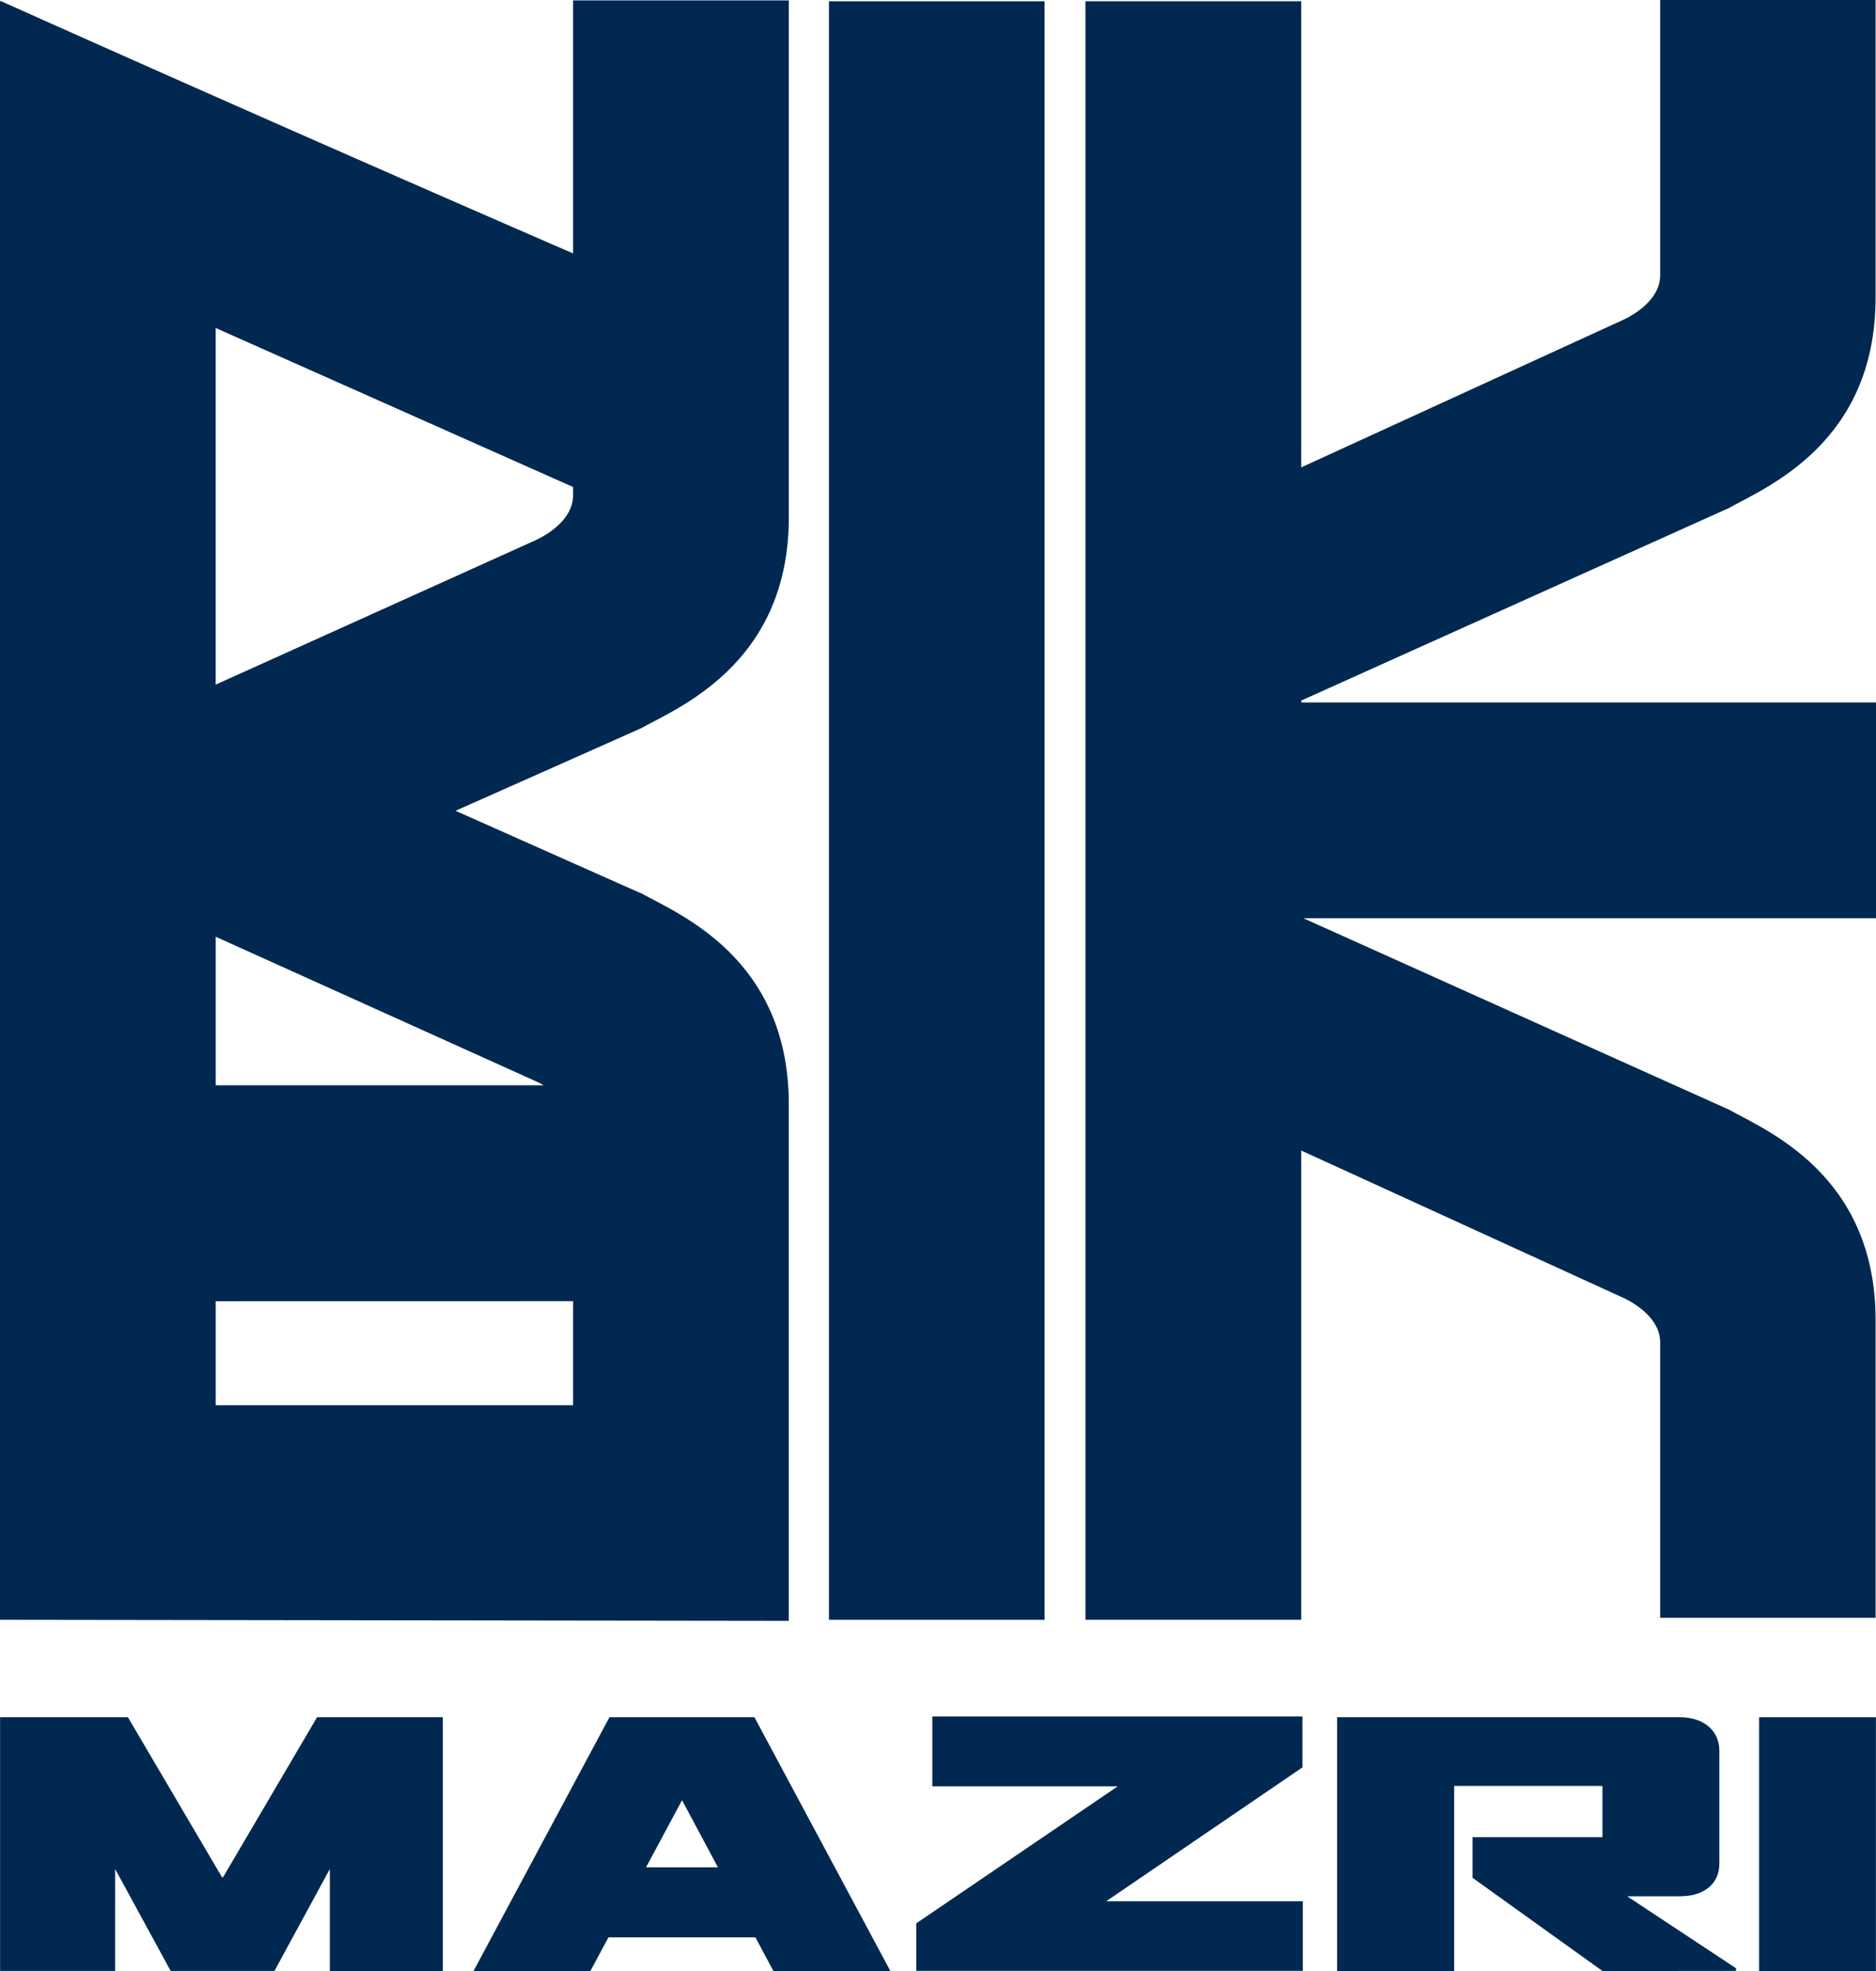
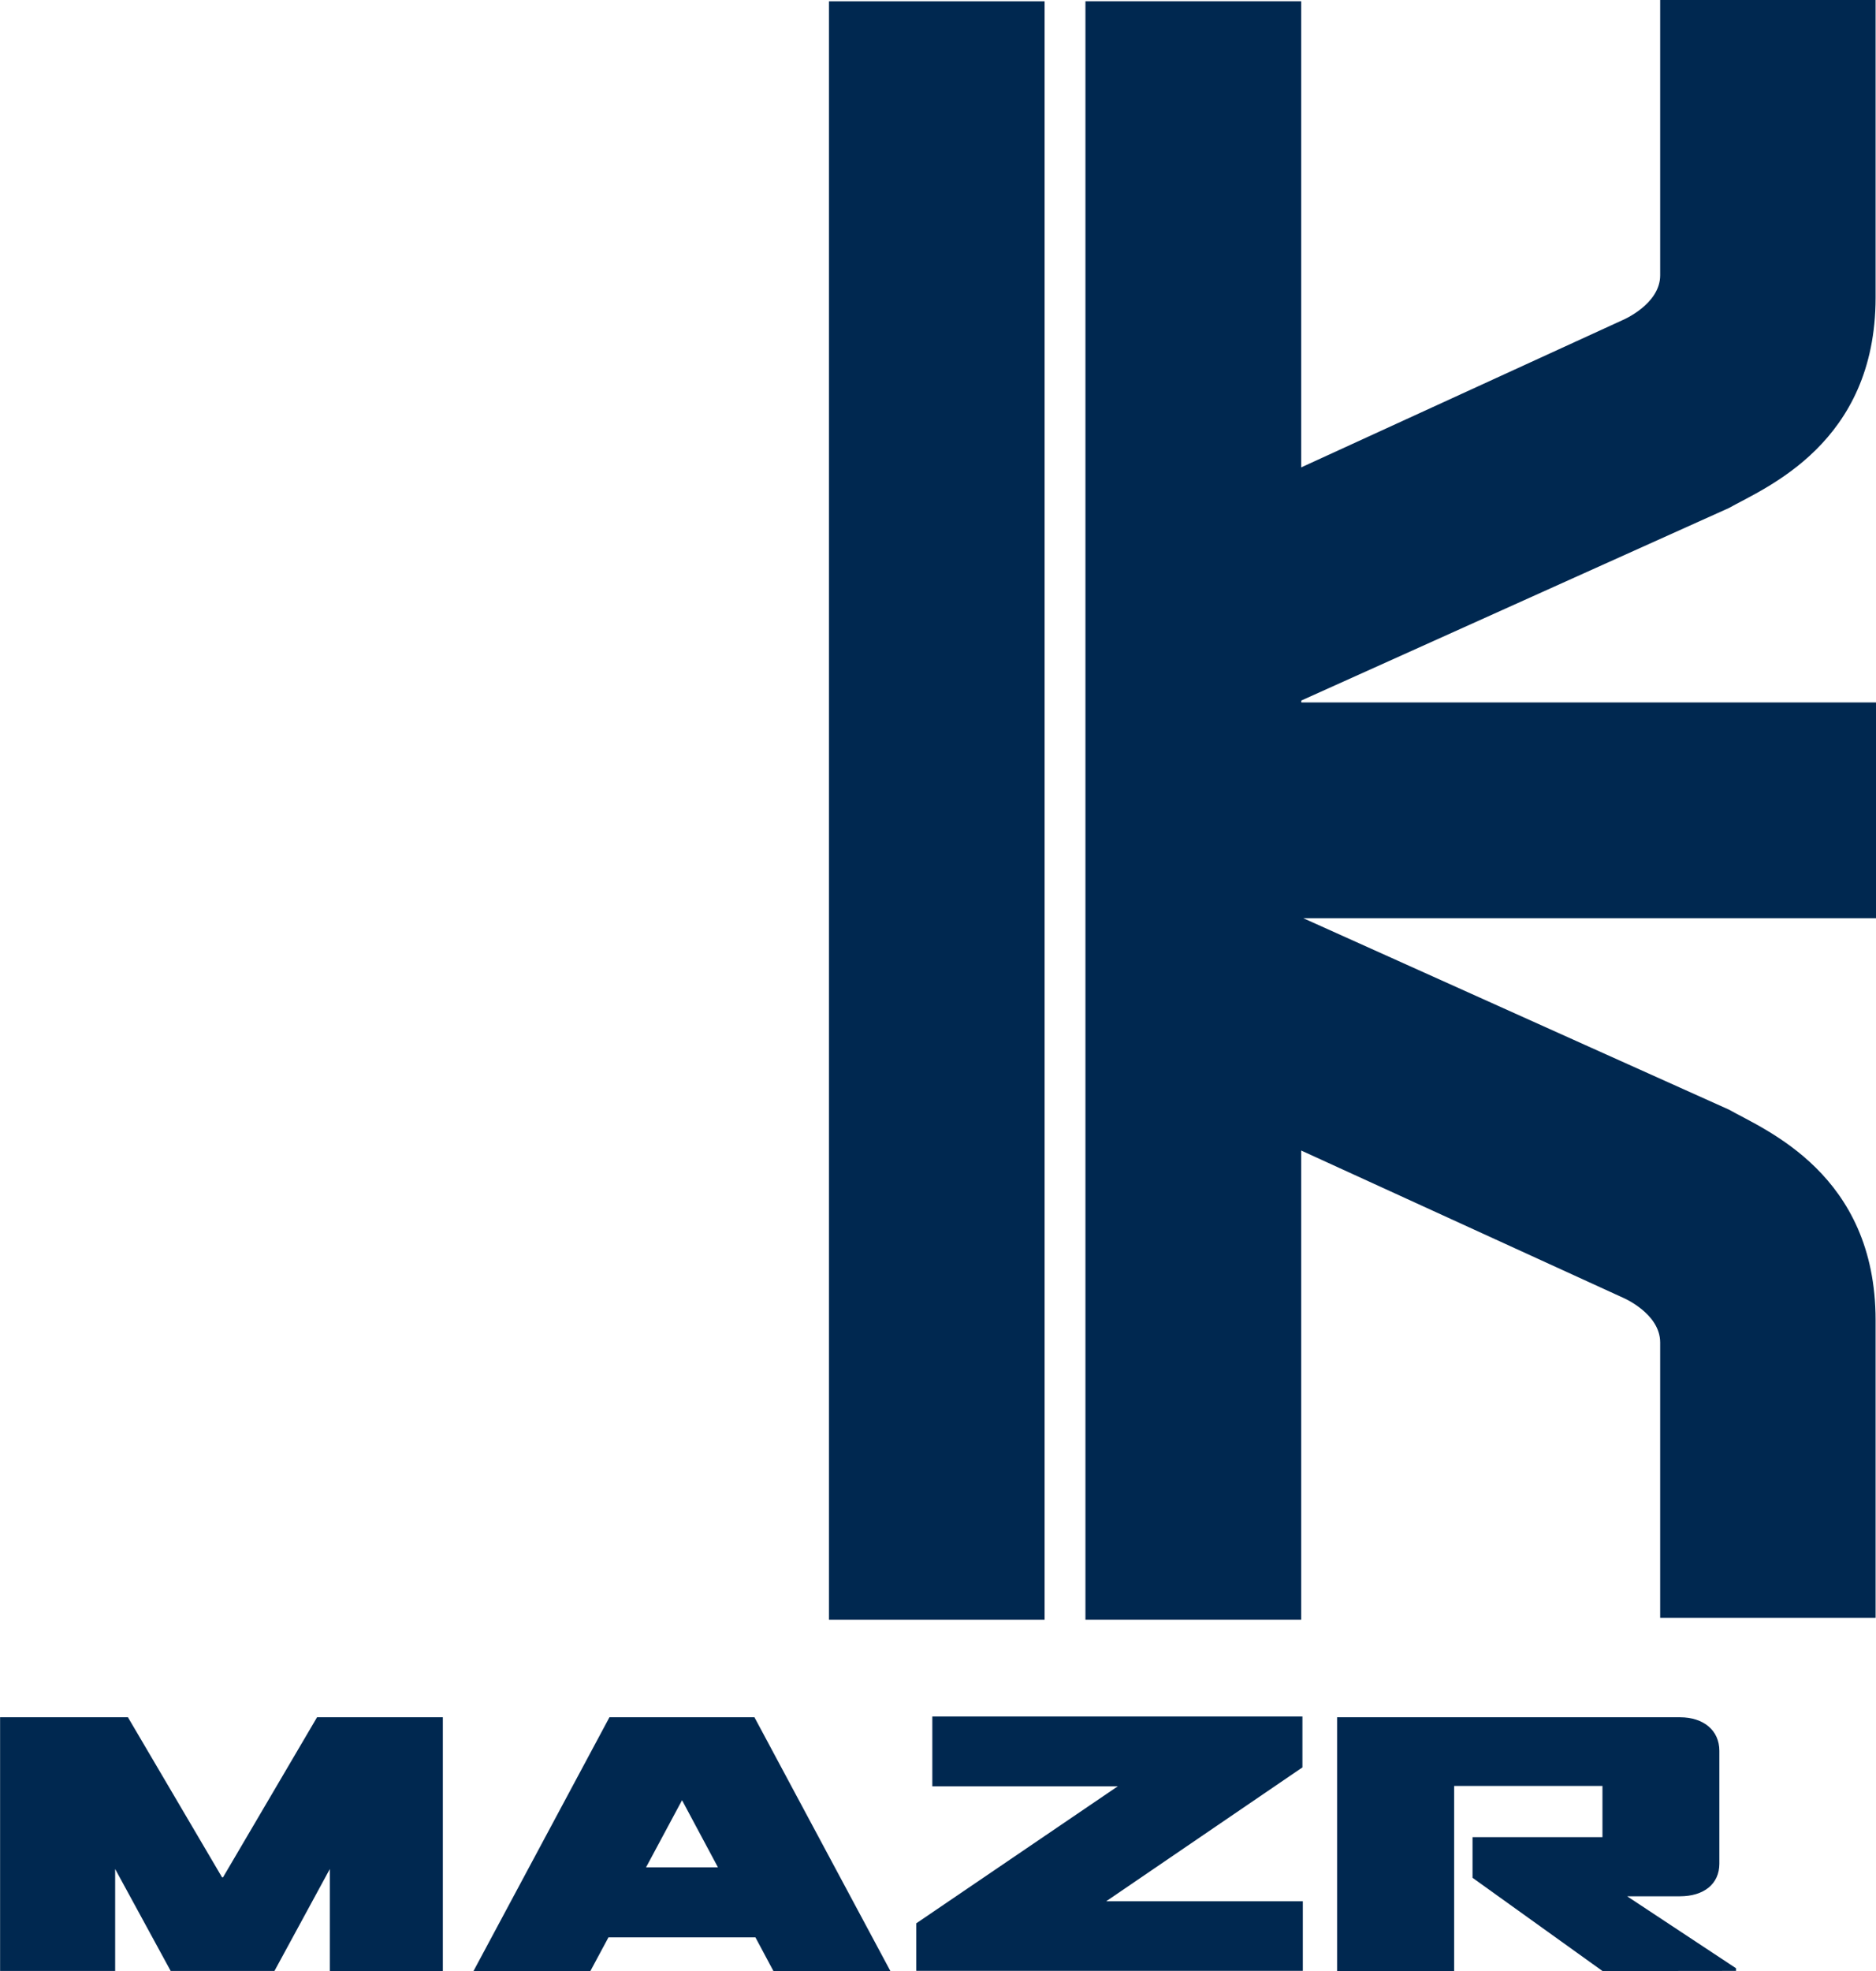
<svg xmlns="http://www.w3.org/2000/svg" height="63.003" viewBox="0 0 60.001 63.003" width="60.001">
  <g fill="#002850">
    <path d="m26.513.041h6.897v51.735h-6.897z" />
    <path d="m548.459 172.962h-18.381v-.062c5.863-2.641 13.637-6.134 13.677-6.154 1.152-.65 4.691-2.054 4.691-6.728v-9.51h-6.89v8.8c0 .928-1.2 1.431-1.2 1.431l-10.282 4.709v-14.9h-6.9v51.735h6.9v-15l10.282 4.7s1.2.5 1.2 1.437v8.8h6.89v-9.515c0-4.675-3.539-6.078-4.691-6.729-.04-.015-7.757-3.486-13.614-6.119h18.318z" transform="translate(-488.458 -150.508)" />
-     <path d="m514.38 167.041v-16.521h-6.9v8.088c-9.737-4.222-18.321-8.074-18.321-8.074v.02l-.008-.006v51.735l25.228.034v-16.517c0-4.676-3.54-6.077-4.7-6.731-.022 0-2.619-1.161-5.959-2.645 3.34-1.483 5.937-2.638 5.959-2.65 1.161-.652 4.701-2.057 4.701-6.733zm-6.9 25.057v3.326h-11.43v-3.324zm-.948-6.9h-10.482v-4.748l10.236 4.618a2.369 2.369 0 0 1 .247.127zm-.247-17.424-10.236 4.618v-11.4l11.431 5.083v.264c0 .927-1.194 1.432-1.194 1.432z" transform="translate(-489.151 -150.508)" />
    <path d="m499.7 212.362v-3.262l-1.771 3.259h-3.319l-1.776-3.259v3.259h-3.68v-8.109h4.089l3.011 5.117h.029l3.008-5.117h4.024v8.112z" transform="translate(-489.151 -149.359)" />
    <path d="m539.552 212.362-4.158-2.981v-1.3h4.155v-1.637h-4.743v5.916h-3.744v-8.11h10.967c.759 0 1.259.423 1.259 1.071v3.61c0 .65-.5 1.041-1.259 1.041h-1.69l3.482 2.3v.085z" transform="translate(-488.297 -149.359)" />
-     <path d="m544.291 212.362v-8.112h3.736v8.112z" transform="translate(-488.028 -149.359)" />
    <path d="m523.946 210.132 6.276-4.279v-1.627h-11.837v2.231h5.932l-6.445 4.38v1.52h12.363v-2.225z" transform="translate(-488.566 -149.36)" />
    <path d="m513.586 212.362h3.741l-4.348-8.112h-4.638l-4.348 8.112h3.738l.579-1.078h4.7zm-4.074-3.316 1.151-2.145 1.148 2.145z" transform="translate(-488.849 -149.359)" />
  </g>
</svg>